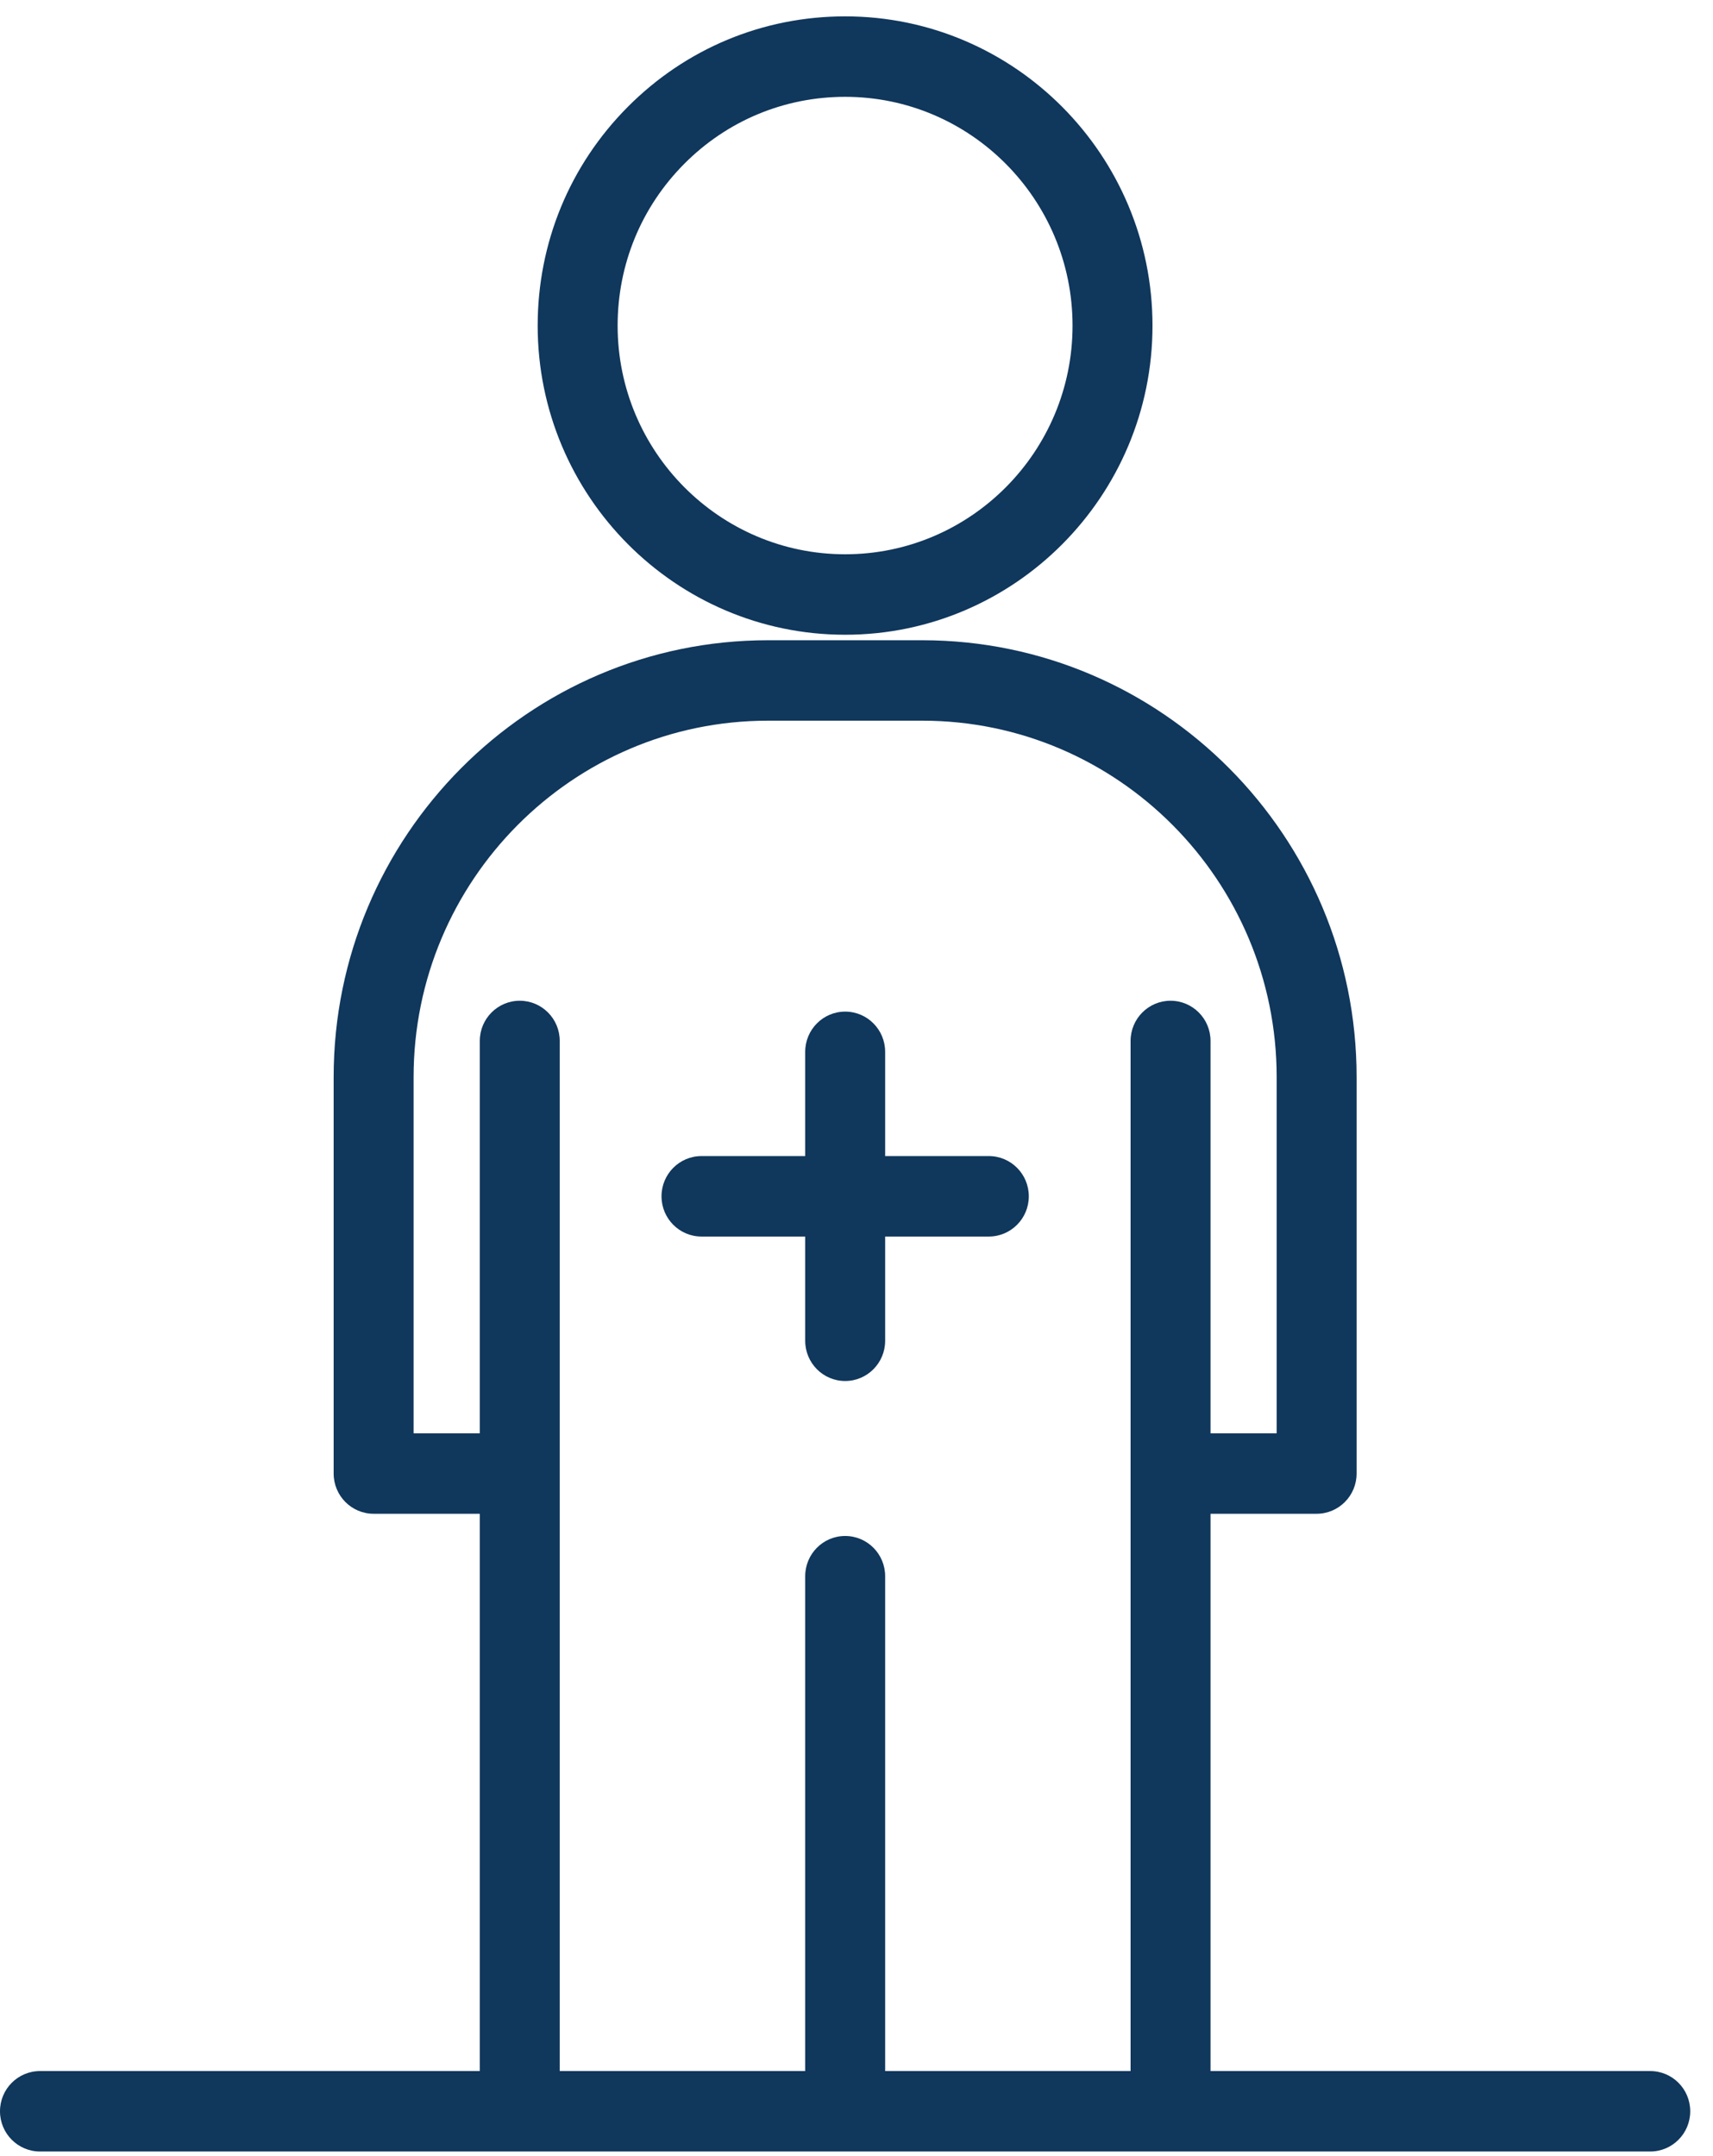
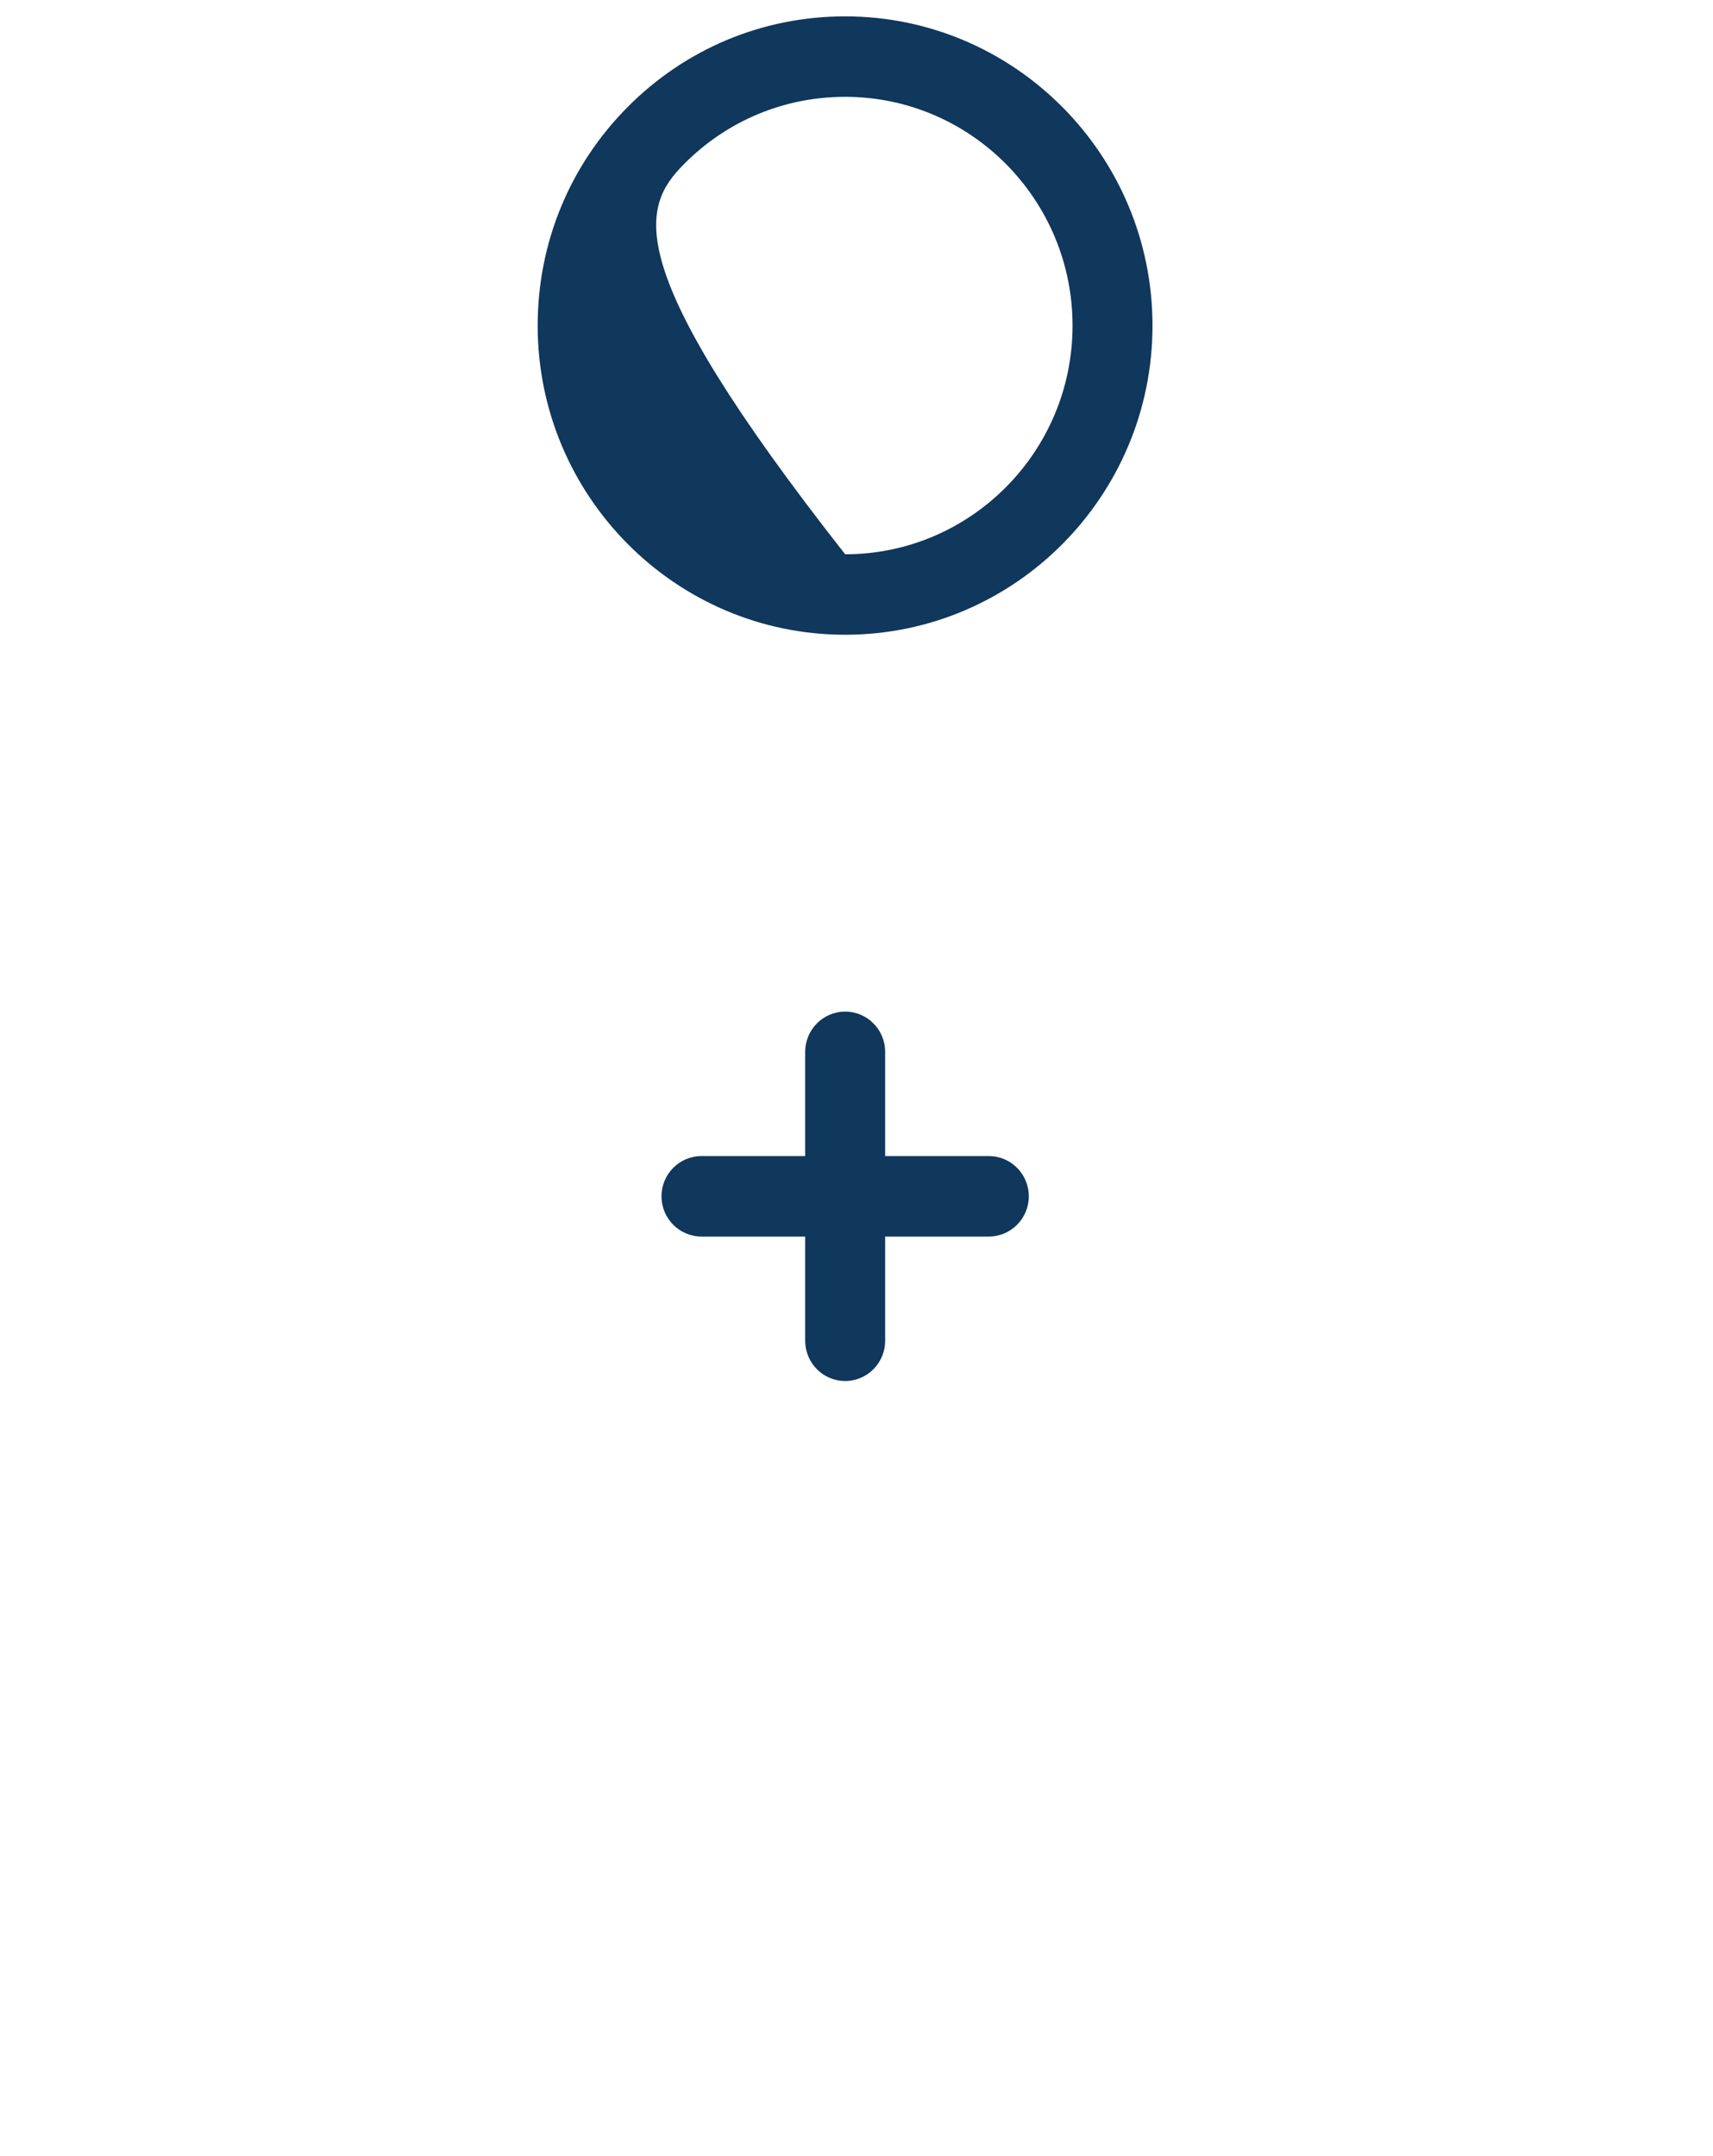
<svg xmlns="http://www.w3.org/2000/svg" xmlns:ns1="http://sodipodi.sourceforge.net/DTD/sodipodi-0.dtd" xmlns:ns2="http://www.inkscape.org/namespaces/inkscape" width="58" height="73" viewBox="0 0 58 73" fill="none" version="1.1" id="svg8" ns1:docname="tl-practitioners-icon.svg" ns2:version="1.0.2-2 (e86c870879, 2021-01-15)">
  <defs id="defs12" />
  <ns1:namedview pagecolor="#ffffff" bordercolor="#666666" borderopacity="1" objecttolerance="10" gridtolerance="10" guidetolerance="10" ns2:pageopacity="0" ns2:pageshadow="2" ns2:window-width="1366" ns2:window-height="705" id="namedview10" showgrid="false" ns2:zoom="7.369863" ns2:cx="29" ns2:cy="42.747568" ns2:window-x="-8" ns2:window-y="-8" ns2:window-maximized="1" ns2:current-layer="svg8" />
-   <path d="M28.616 21.495C34.354 21.495 39.022 16.799 39.022 11.027C39.022 5.252 34.354 0.554 28.616 0.554C25.835 0.554 23.221 1.643 21.255 3.62C19.288 5.598 18.205 8.229 18.205 11.027C18.205 16.799 22.875 21.495 28.616 21.495ZM23.168 5.548C24.623 4.085 26.558 3.279 28.616 3.279C32.862 3.279 36.315 6.755 36.315 11.027C36.315 15.297 32.861 18.77 28.616 18.77C24.368 18.77 20.912 15.297 20.912 11.027C20.912 8.957 21.713 7.011 23.168 5.548Z" fill="white" id="path2" style="fill:#10375c;fill-opacity:1" />
-   <path d="M55.875 70.134H40.987V51.262H44.579C45.327 51.262 45.933 50.652 45.933 49.899V36.474C45.933 28.317 39.336 21.681 31.228 21.681H26.001C17.893 21.681 11.297 28.317 11.297 36.474V49.899C11.297 50.652 11.903 51.262 12.65 51.262H16.245V70.134H1.354C0.606 70.134 0 70.743 0 71.496C0 72.248 0.606 72.858 1.354 72.858H17.599H39.634H55.875C56.623 72.858 57.229 72.248 57.229 71.496C57.229 70.743 56.623 70.134 55.875 70.134ZM29.97 70.134V53.376C29.97 52.624 29.364 52.014 28.616 52.014C27.869 52.014 27.263 52.624 27.263 53.376V70.134H18.952V49.899V35.251C18.952 34.498 18.346 33.889 17.599 33.889C16.851 33.889 16.245 34.498 16.245 35.251V48.537H14.004V36.474C14.004 29.819 19.386 24.405 26.001 24.405H31.228C37.844 24.405 43.226 29.819 43.226 36.474V48.537H40.987V35.251C40.987 34.498 40.381 33.889 39.633 33.889H39.633H39.633C38.886 33.889 38.28 34.498 38.28 35.251V49.899C38.28 49.901 38.28 49.903 38.28 49.905V70.134H29.97Z" fill="white" id="path4" style="fill:#10375c;fill-opacity:1" />
+   <path d="M28.616 21.495C34.354 21.495 39.022 16.799 39.022 11.027C39.022 5.252 34.354 0.554 28.616 0.554C25.835 0.554 23.221 1.643 21.255 3.62C19.288 5.598 18.205 8.229 18.205 11.027C18.205 16.799 22.875 21.495 28.616 21.495ZM23.168 5.548C24.623 4.085 26.558 3.279 28.616 3.279C32.862 3.279 36.315 6.755 36.315 11.027C36.315 15.297 32.861 18.77 28.616 18.77C20.912 8.957 21.713 7.011 23.168 5.548Z" fill="white" id="path2" style="fill:#10375c;fill-opacity:1" />
  <path d="M33.48 39.149H29.97V35.619C29.97 34.867 29.364 34.257 28.616 34.257C27.869 34.257 27.263 34.867 27.263 35.619V39.149H23.752C23.004 39.149 22.398 39.759 22.398 40.511C22.398 41.264 23.004 41.874 23.752 41.874H27.263V45.404C27.263 46.156 27.869 46.766 28.616 46.766C29.364 46.766 29.97 46.156 29.97 45.404V41.874H33.48C34.228 41.874 34.834 41.264 34.834 40.511C34.834 39.759 34.228 39.149 33.48 39.149Z" fill="white" id="path6" style="fill:#10375c;fill-opacity:1" />
</svg>